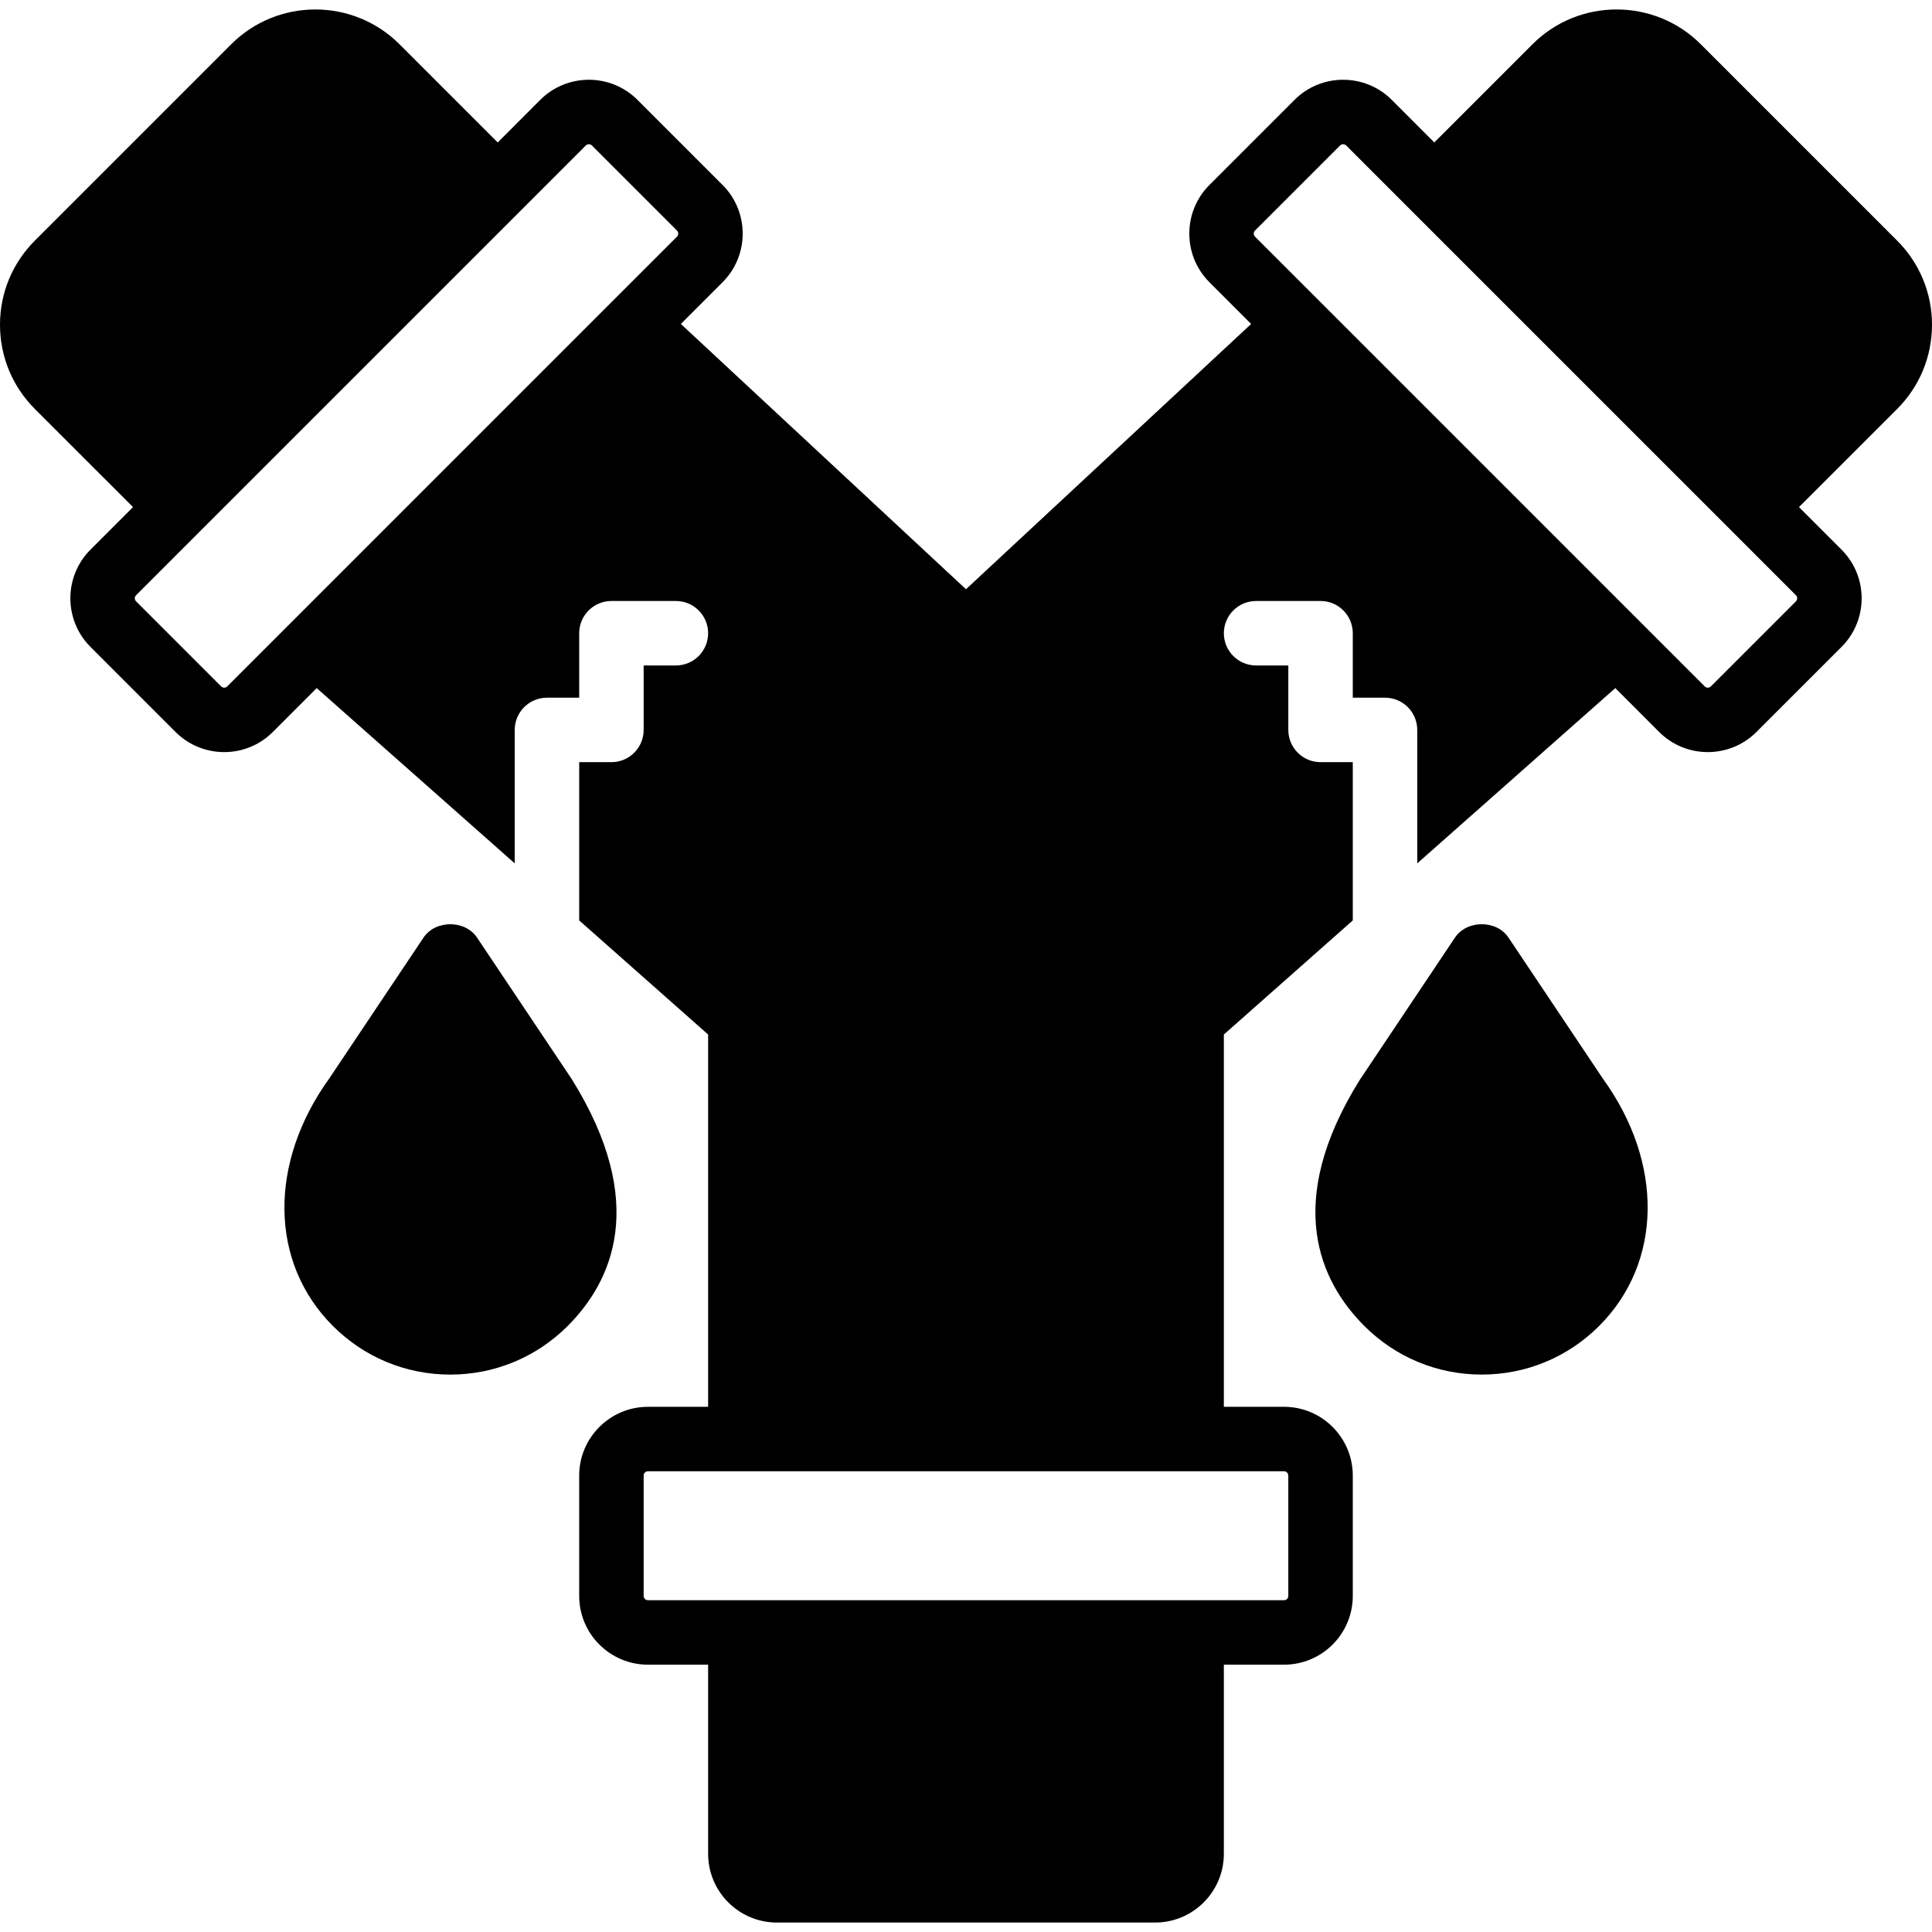
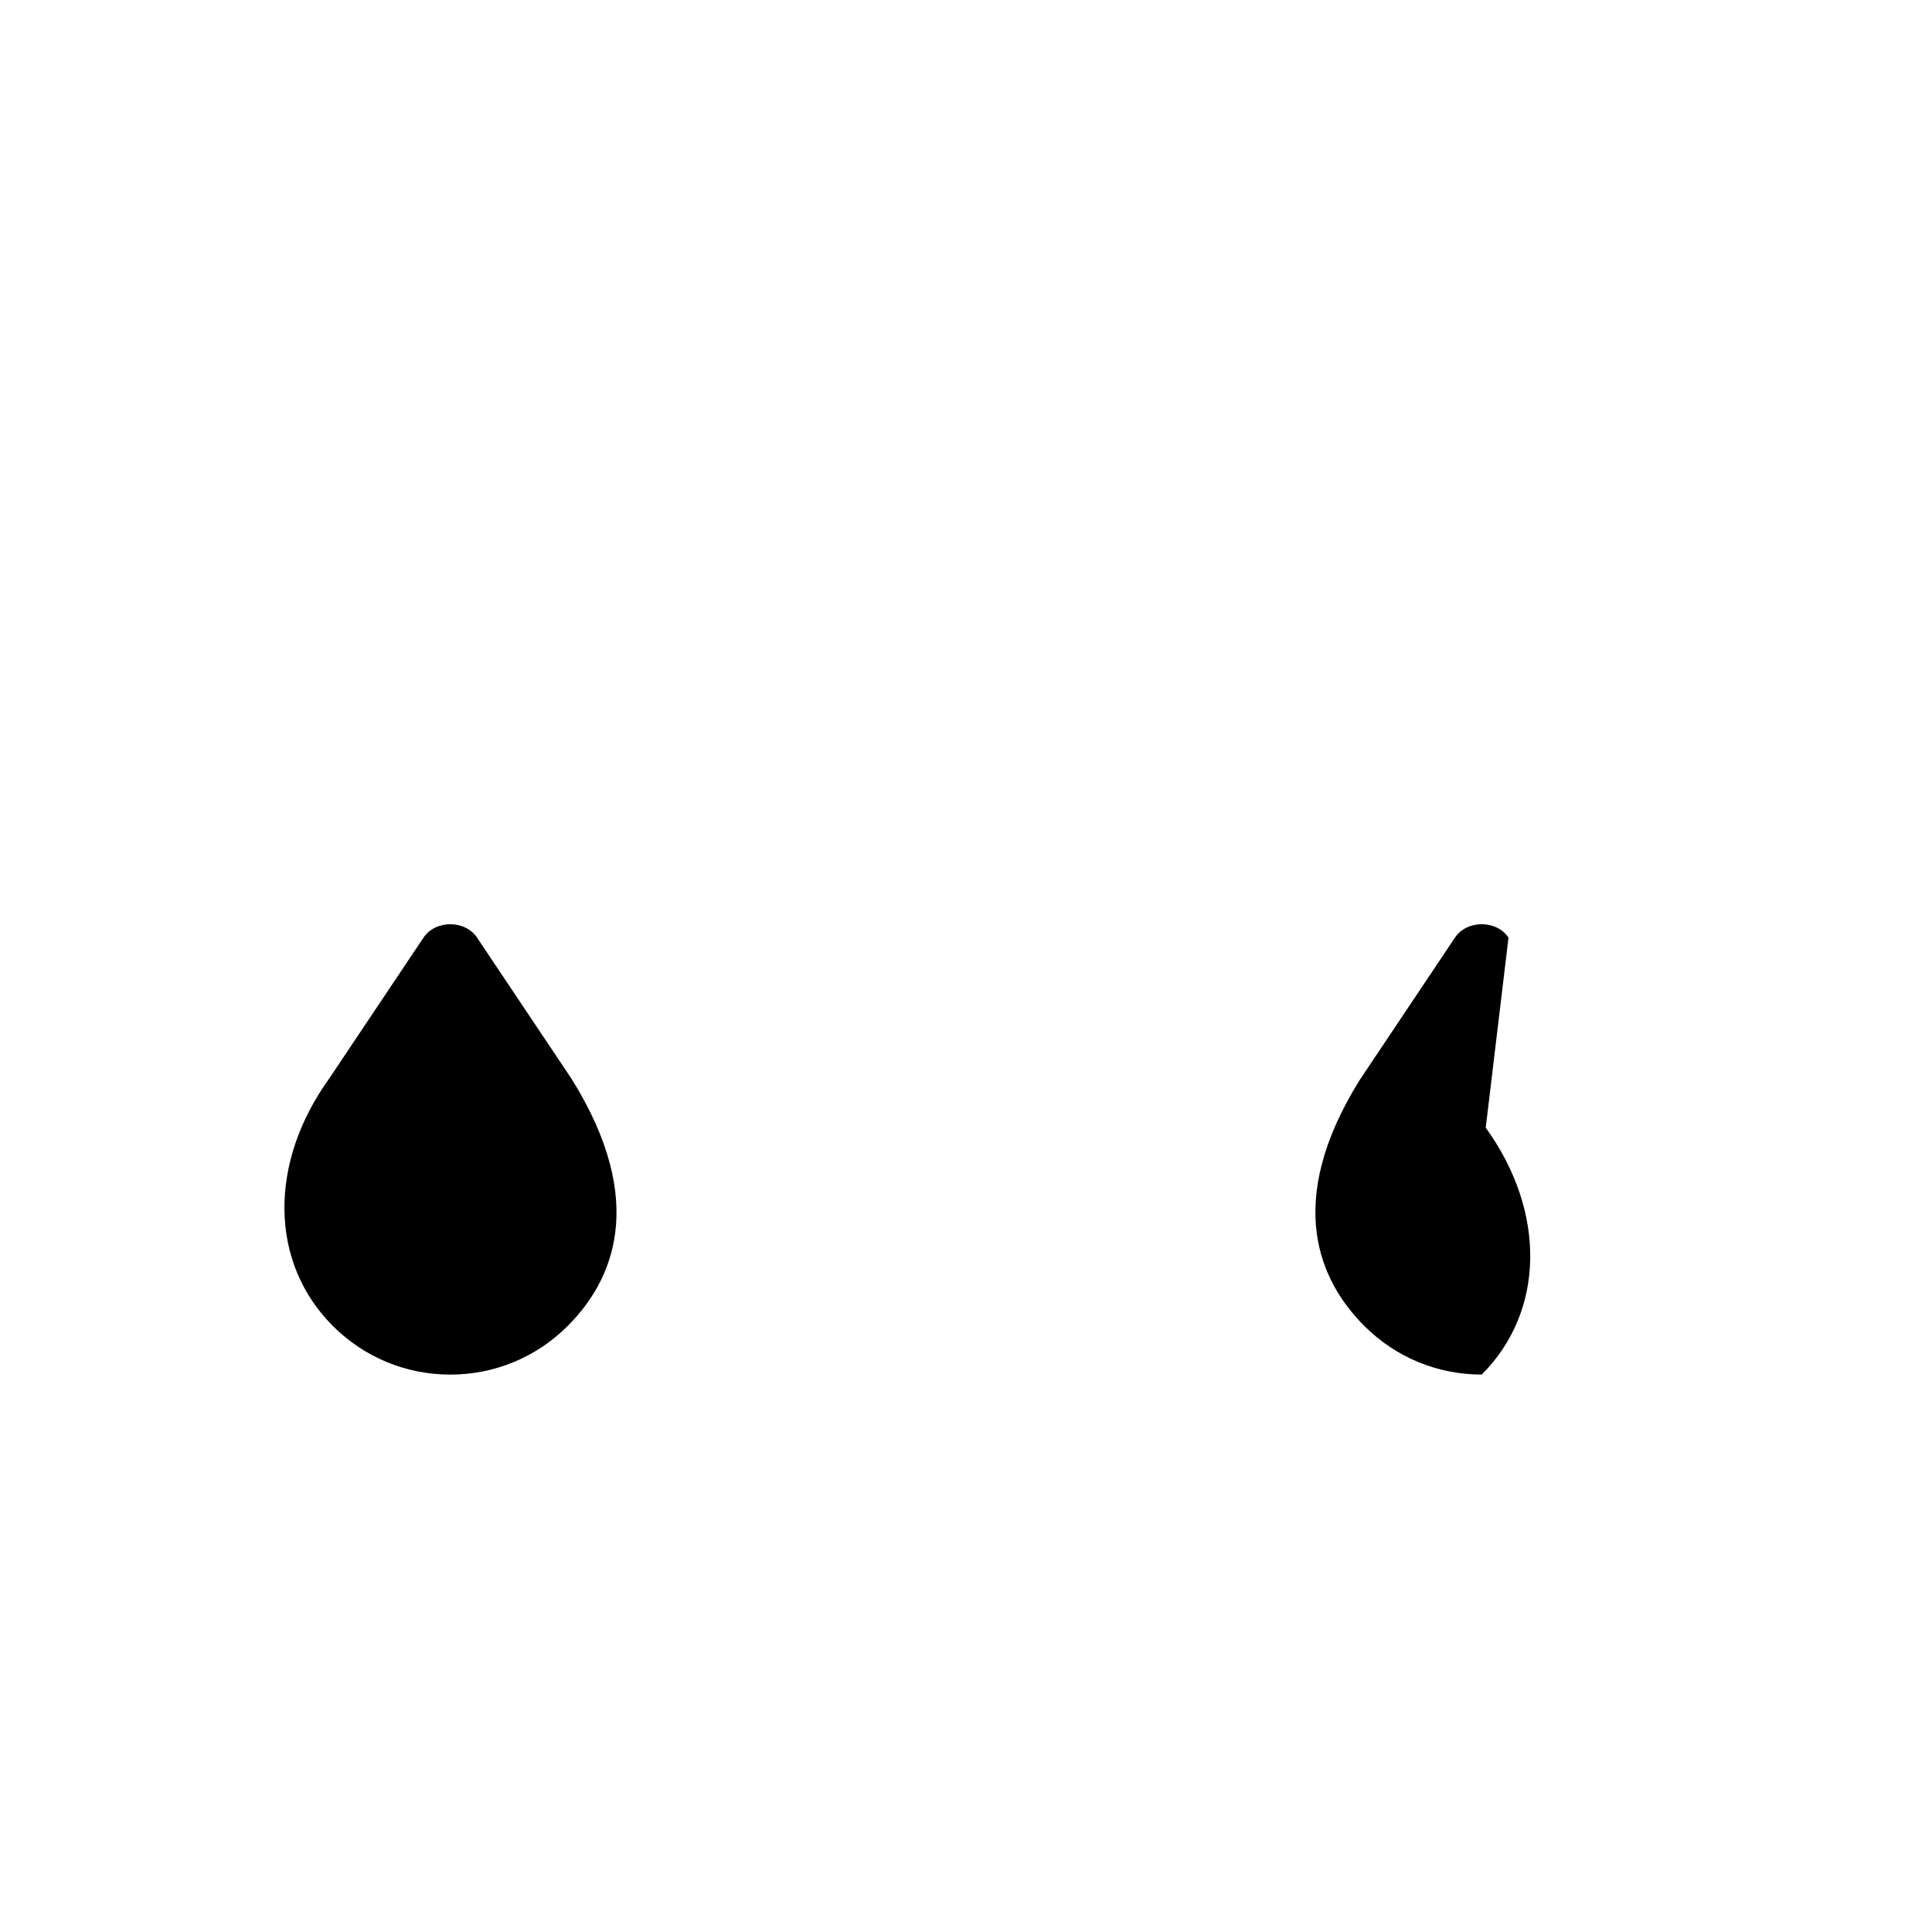
<svg xmlns="http://www.w3.org/2000/svg" fill="#000000" height="800px" width="800px" version="1.1" id="Layer_1" viewBox="0 0 511.479 511.479" xml:space="preserve">
  <g>
    <g>
      <g>
-         <path d="M511.479,85.977c0-8.414-3.285-16.333-9.233-22.281l-51.968-51.968c-12.288-12.297-32.29-12.297-44.578,0l-25.984,25.984     l-11.264-11.273c-7.091-7.091-18.645-7.1-25.737,0l-22.537,22.537c-7.091,7.1-7.091,18.645,0,25.737l11.051,11.051     l-75.494,70.229L180.25,85.763L191.3,74.713c7.091-7.091,7.091-18.637,0-25.737l-22.537-22.537c-7.091-7.1-18.645-7.091-25.737,0     l-11.264,11.273l-25.984-25.984c-12.288-12.288-32.282-12.297-44.578,0L9.233,63.696C3.285,69.644,0,77.563,0,85.977     c0,8.422,3.285,16.341,9.233,22.298l25.984,25.975l-11.264,11.264c-7.1,7.1-7.1,18.645,0,25.745l22.528,22.537     c3.55,3.541,8.209,5.316,12.868,5.316c4.668,0,9.327-1.775,12.877-5.325l11.614-11.622l52.429,46.404v-35.328     c0-4.71,3.823-8.533,8.533-8.533h8.533v-17.067c0-4.71,3.823-8.533,8.533-8.533h17.067c4.719,0,8.533,3.823,8.533,8.533     s-3.814,8.533-8.533,8.533h-8.533v17.067c0,4.71-3.814,8.533-8.533,8.533h-8.533v41.899l34.133,30.208v98.56h-15.932     c-10.035,0-18.202,8.166-18.202,18.202v31.863c0,10.044,8.166,18.202,18.202,18.202h15.932v50.065     c0,10.044,8.166,18.202,18.202,18.202h100.139c10.035,0,18.193-8.158,18.193-18.202v-50.065h15.94     c10.035,0,18.193-8.158,18.193-18.202v-31.863c0-10.035-8.158-18.202-18.193-18.202h-15.94v-98.56l34.133-30.208v-41.899h-8.533     c-4.71,0-8.533-3.823-8.533-8.533v-17.067h-8.533c-4.71,0-8.533-3.823-8.533-8.533s3.823-8.533,8.533-8.533h17.067     c4.719,0,8.533,3.823,8.533,8.533v17.067h8.533c4.719,0,8.533,3.823,8.533,8.533v35.328l52.437-46.404l11.614,11.622     c3.55,3.55,8.209,5.325,12.868,5.325c4.668,0,9.327-1.775,12.877-5.325l22.537-22.528c7.091-7.1,7.091-18.645-0.009-25.745     l-11.264-11.264l25.984-25.975C508.194,102.318,511.479,94.399,511.479,85.977z M179.234,62.646l-17.306,17.297l-84.471,84.48     L60.16,181.721c-0.444,0.444-1.169,0.444-1.613,0l-22.528-22.528c-0.444-0.444-0.444-1.169,0-1.604l17.297-17.306l84.48-84.471     l17.297-17.306c0.222-0.213,0.512-0.324,0.802-0.324c0.29,0,0.58,0.111,0.802,0.324l22.536,22.537     C179.669,61.486,179.669,62.203,179.234,62.646z M339.942,389.507c0.623,0,1.126,0.512,1.126,1.135v31.863     c0,0.631-0.503,1.135-1.126,1.135h-24.474H196.002h-24.465c-0.623,0-1.135-0.503-1.135-1.135v-31.863     c0-0.623,0.512-1.135,1.135-1.135h24.465h119.467H339.942z M475.46,159.193l-22.528,22.528c-0.444,0.444-1.169,0.444-1.613,0     l-17.297-17.297l-84.471-84.48l-17.306-17.297c-0.435-0.444-0.435-1.161,0-1.604l22.536-22.537     c0.222-0.213,0.512-0.324,0.802-0.324c0.29,0,0.58,0.111,0.802,0.324l17.297,17.306l84.48,84.471l17.297,17.306     C475.904,158.023,475.904,158.749,475.46,159.193z" />
        <path d="M151.352,285.668l-25.054-37.436c-3.166-4.736-11.017-4.736-14.182,0L87.233,285.42     c-16.23,22.477-15.88,48.853,0.888,65.613c8.303,8.303,19.345,12.877,31.087,12.877s22.784-4.574,31.087-12.877     C162.036,339.291,171.781,318.453,151.352,285.668z" />
-         <path d="M399.365,248.229c-3.166-4.736-11.017-4.736-14.182,0l-25.207,37.675c-20.275,32.546-10.539,53.385,1.212,65.126     c8.303,8.303,19.345,12.877,31.087,12.877c11.742,0,22.784-4.574,31.087-12.877c16.759-16.759,17.118-43.127,1.058-65.365     L399.365,248.229z" />
+         <path d="M399.365,248.229c-3.166-4.736-11.017-4.736-14.182,0l-25.207,37.675c-20.275,32.546-10.539,53.385,1.212,65.126     c8.303,8.303,19.345,12.877,31.087,12.877c16.759-16.759,17.118-43.127,1.058-65.365     L399.365,248.229z" />
      </g>
    </g>
  </g>
</svg>